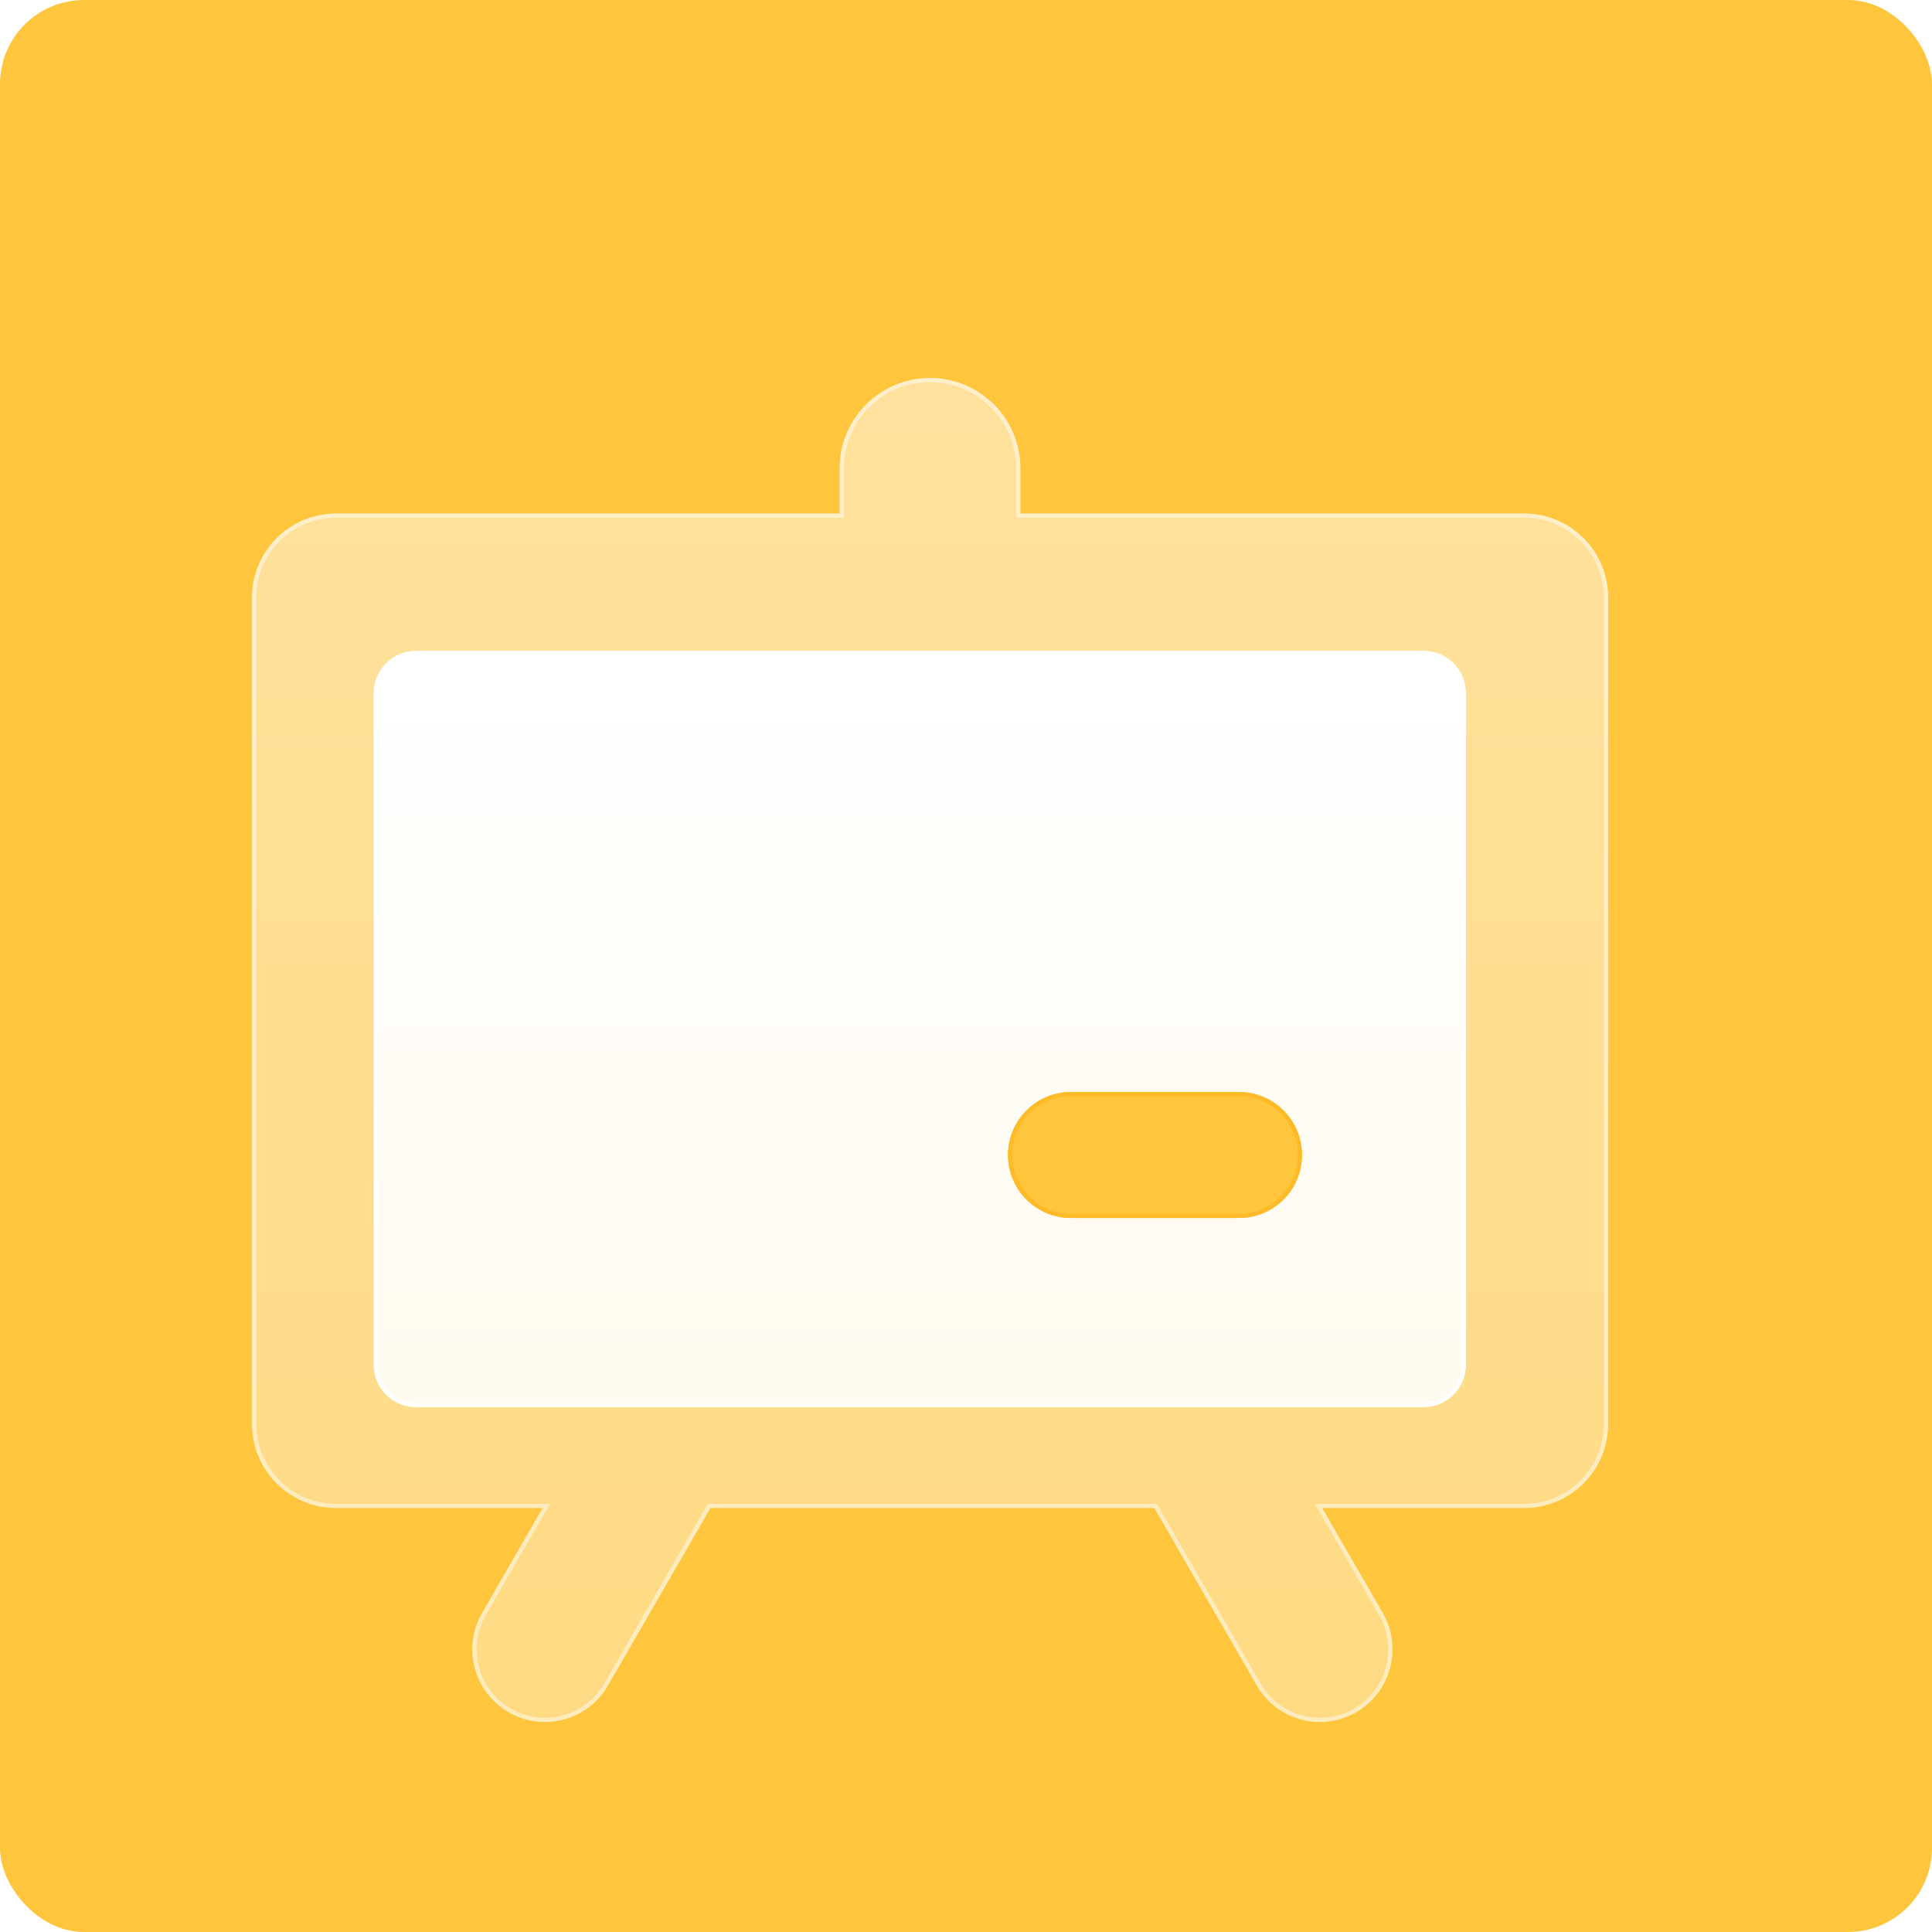
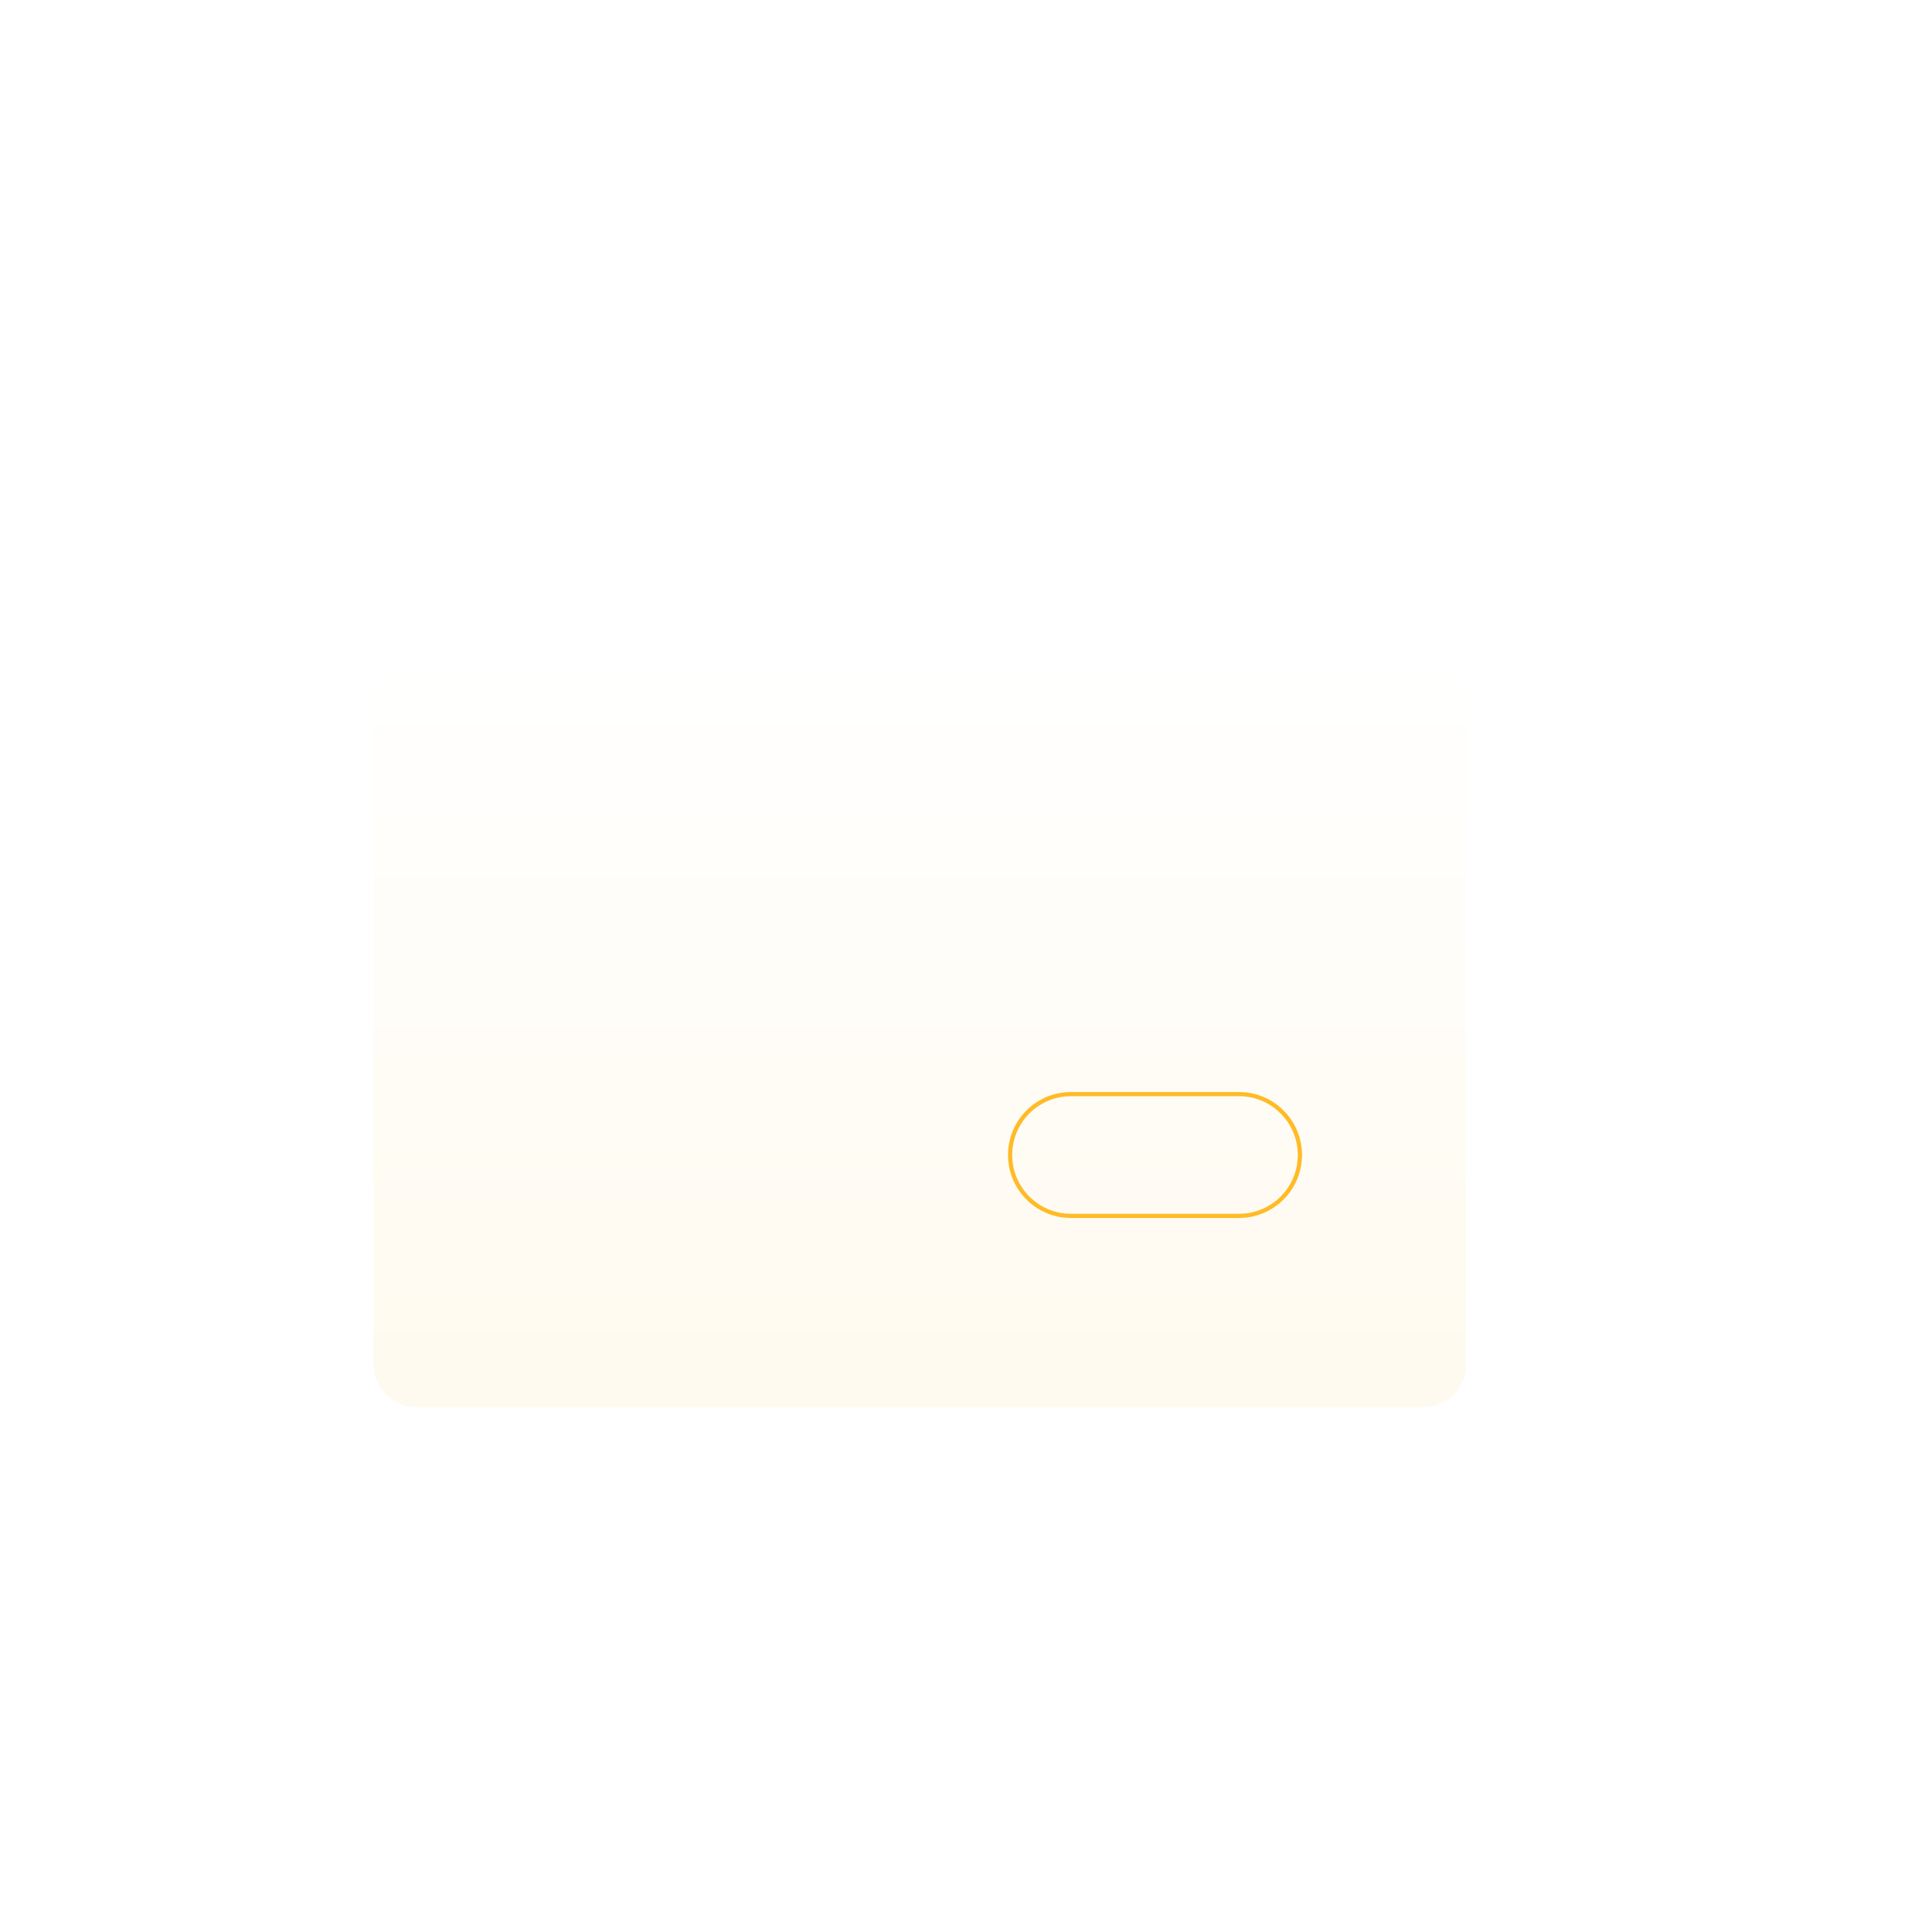
<svg xmlns="http://www.w3.org/2000/svg" width="46" height="46" viewBox="0 0 46 46" fill="none">
-   <rect width="46" height="46" rx="2" fill="#FFC53D" />
  <g filter="url(#filter0_d_443_2357)">
-     <path d="M23.143 7C24.331 7 25.295 7.964 25.295 9.152V10.227H37.289C38.394 10.227 39.289 11.122 39.289 12.227V31.905C39.289 33.01 38.394 33.905 37.289 33.905H32.48L33.923 36.405C34.4 37.233 34.116 38.29 33.289 38.768C32.462 39.245 31.404 38.962 30.927 38.135L28.484 33.905H17.915L15.473 38.135C14.995 38.962 13.938 39.245 13.11 38.768C12.283 38.29 12 37.233 12.477 36.405L13.921 33.905H9C7.895 33.905 7 33.01 7 31.905V12.227C7 11.122 7.896 10.227 9 10.227H20.99V9.152C20.99 7.964 21.954 7 23.143 7Z" fill="url(#paint0_linear_443_2357)" fill-opacity="0.8" />
-     <path d="M14.094 33.806L14.008 33.955L12.565 36.455C12.114 37.234 12.381 38.23 13.16 38.681L13.309 38.757C14.062 39.096 14.964 38.816 15.386 38.085L17.828 33.855L17.857 33.806H28.542L28.571 33.855L31.014 38.085L31.104 38.225C31.587 38.895 32.508 39.103 33.239 38.681L33.379 38.591C34.005 38.14 34.228 37.307 33.912 36.603L33.836 36.455L32.393 33.955L32.307 33.806H37.289V33.905H32.48L33.923 36.405C34.4 37.233 34.116 38.29 33.289 38.768C32.462 39.245 31.404 38.962 30.927 38.135L28.484 33.905H17.915L15.473 38.135C14.995 38.962 13.938 39.245 13.11 38.768C12.283 38.29 12 37.233 12.477 36.405L13.921 33.905H9V33.806H14.094ZM39.19 31.905V12.227C39.189 11.243 38.441 10.433 37.483 10.336L37.289 10.326H25.195V9.152C25.195 8.09 24.387 7.216 23.352 7.11L23.143 7.1C22.08 7.1 21.206 7.907 21.101 8.942L21.09 9.152V10.326H9C8.016 10.326 7.207 11.074 7.109 12.032L7.1 12.227V31.905C7.1 32.955 7.951 33.806 9 33.806V33.905C7.895 33.905 7 33.01 7 31.905V12.227C7 11.122 7.896 10.227 9 10.227H20.99V9.152C20.99 7.964 21.954 7 23.143 7C24.331 7 25.295 7.964 25.295 9.152V10.227H37.289C38.394 10.227 39.289 11.122 39.289 12.227V31.905C39.289 33.01 38.394 33.905 37.289 33.905V33.806C38.338 33.806 39.19 32.955 39.19 31.905Z" fill="white" fill-opacity="0.45" />
    <g filter="url(#filter1_d_443_2357)">
      <path d="M10 14C10 13.448 10.448 13 11 13H35C35.552 13 36 13.448 36 14V30C36 30.552 35.552 31 35 31H11C10.448 31 10 30.552 10 30V14Z" fill="url(#paint1_linear_443_2357)" />
    </g>
    <g filter="url(#filter2_d_443_2357)">
-       <path d="M35 30.9V31H11V30.9H35ZM35.9 30V14C35.9 13.503 35.497 13.1 35 13.1H11C10.503 13.1 10.1 13.503 10.1 14V30C10.1 30.497 10.503 30.9 11 30.9V31L10.898 30.995C10.393 30.944 10 30.518 10 30V14C10 13.448 10.448 13 11 13H35C35.552 13 36 13.448 36 14V30C36 30.552 35.552 31 35 31V30.9C35.497 30.9 35.9 30.497 35.9 30Z" fill="white" />
-     </g>
+       </g>
  </g>
  <g filter="url(#filter3_d_443_2357)">
-     <path d="M24 27.5C24 26.672 24.672 26 25.5 26H29.5C30.328 26 31 26.672 31 27.5C31 28.328 30.328 29 29.5 29H25.5C24.672 29 24 28.328 24 27.5Z" fill="#FFC53D" />
-   </g>
+     </g>
  <g filter="url(#filter4_d_443_2357)">
    <path d="M29.5 28.9V29H25.5V28.9H29.5ZM30.9 27.5C30.9 26.727 30.273 26.1 29.5 26.1H25.5C24.727 26.1 24.1 26.727 24.1 27.5C24.1 28.273 24.727 28.9 25.5 28.9V29L25.347 28.992C24.59 28.915 24 28.277 24 27.5C24 26.723 24.59 26.085 25.347 26.008L25.5 26H29.5L29.653 26.008C30.41 26.085 31 26.723 31 27.5C31 28.277 30.41 28.915 29.653 28.992L29.5 29V28.9C30.273 28.9 30.9 28.273 30.9 27.5Z" fill="#FFBB27" />
  </g>
  <defs>
    <filter id="filter0_d_443_2357" x="2" y="5" width="40.289" height="40" filterUnits="userSpaceOnUse" color-interpolation-filters="sRGB">
      <feFlood flood-opacity="0" result="BackgroundImageFix" />
      <feColorMatrix in="SourceAlpha" type="matrix" values="0 0 0 0 0 0 0 0 0 0 0 0 0 0 0 0 0 0 127 0" result="hardAlpha" />
      <feOffset dx="-1" dy="2" />
      <feGaussianBlur stdDeviation="2" />
      <feComposite in2="hardAlpha" operator="out" />
      <feColorMatrix type="matrix" values="0 0 0 0 0 0 0 0 0 0 0 0 0 0 0 0 0 0 0.1 0" />
      <feBlend mode="normal" in2="BackgroundImageFix" result="effect1_dropShadow_443_2357" />
      <feBlend mode="normal" in="SourceGraphic" in2="effect1_dropShadow_443_2357" result="shape" />
    </filter>
    <filter id="filter1_d_443_2357" x="8.9" y="12.5" width="28" height="20" filterUnits="userSpaceOnUse" color-interpolation-filters="sRGB">
      <feFlood flood-opacity="0" result="BackgroundImageFix" />
      <feColorMatrix in="SourceAlpha" type="matrix" values="0 0 0 0 0 0 0 0 0 0 0 0 0 0 0 0 0 0 127 0" result="hardAlpha" />
      <feOffset dx="-0.1" dy="0.5" />
      <feGaussianBlur stdDeviation="0.5" />
      <feComposite in2="hardAlpha" operator="out" />
      <feColorMatrix type="matrix" values="0 0 0 0 0.588 0 0 0 0 0.588 0 0 0 0 0.588 0 0 0 0.4 0" />
      <feBlend mode="normal" in2="BackgroundImageFix" result="effect1_dropShadow_443_2357" />
      <feBlend mode="normal" in="SourceGraphic" in2="effect1_dropShadow_443_2357" result="shape" />
    </filter>
    <filter id="filter2_d_443_2357" x="8.9" y="12.5" width="28" height="20" filterUnits="userSpaceOnUse" color-interpolation-filters="sRGB">
      <feFlood flood-opacity="0" result="BackgroundImageFix" />
      <feColorMatrix in="SourceAlpha" type="matrix" values="0 0 0 0 0 0 0 0 0 0 0 0 0 0 0 0 0 0 127 0" result="hardAlpha" />
      <feOffset dx="-0.1" dy="0.5" />
      <feGaussianBlur stdDeviation="0.5" />
      <feComposite in2="hardAlpha" operator="out" />
      <feColorMatrix type="matrix" values="0 0 0 0 0.588 0 0 0 0 0.588 0 0 0 0 0.588 0 0 0 0.4 0" />
      <feBlend mode="normal" in2="BackgroundImageFix" result="effect1_dropShadow_443_2357" />
      <feBlend mode="normal" in="SourceGraphic" in2="effect1_dropShadow_443_2357" result="shape" />
    </filter>
    <filter id="filter3_d_443_2357" x="23" y="25" width="9" height="5" filterUnits="userSpaceOnUse" color-interpolation-filters="sRGB">
      <feFlood flood-opacity="0" result="BackgroundImageFix" />
      <feColorMatrix in="SourceAlpha" type="matrix" values="0 0 0 0 0 0 0 0 0 0 0 0 0 0 0 0 0 0 127 0" result="hardAlpha" />
      <feOffset />
      <feGaussianBlur stdDeviation="0.5" />
      <feComposite in2="hardAlpha" operator="out" />
      <feColorMatrix type="matrix" values="0 0 0 0 1 0 0 0 0 0.773 0 0 0 0 0.239 0 0 0 0.5 0" />
      <feBlend mode="normal" in2="BackgroundImageFix" result="effect1_dropShadow_443_2357" />
      <feBlend mode="normal" in="SourceGraphic" in2="effect1_dropShadow_443_2357" result="shape" />
    </filter>
    <filter id="filter4_d_443_2357" x="23" y="25" width="9" height="5" filterUnits="userSpaceOnUse" color-interpolation-filters="sRGB">
      <feFlood flood-opacity="0" result="BackgroundImageFix" />
      <feColorMatrix in="SourceAlpha" type="matrix" values="0 0 0 0 0 0 0 0 0 0 0 0 0 0 0 0 0 0 127 0" result="hardAlpha" />
      <feOffset />
      <feGaussianBlur stdDeviation="0.5" />
      <feComposite in2="hardAlpha" operator="out" />
      <feColorMatrix type="matrix" values="0 0 0 0 1 0 0 0 0 0.773 0 0 0 0 0.239 0 0 0 0.5 0" />
      <feBlend mode="normal" in2="BackgroundImageFix" result="effect1_dropShadow_443_2357" />
      <feBlend mode="normal" in="SourceGraphic" in2="effect1_dropShadow_443_2357" result="shape" />
    </filter>
    <linearGradient id="paint0_linear_443_2357" x1="23.145" y1="7" x2="23.145" y2="39" gradientUnits="userSpaceOnUse">
      <stop stop-color="#FFE9B6" />
      <stop offset="1" stop-color="#FFE096" />
    </linearGradient>
    <linearGradient id="paint1_linear_443_2357" x1="23" y1="13" x2="23" y2="31" gradientUnits="userSpaceOnUse">
      <stop stop-color="white" />
      <stop offset="1" stop-color="#FFFAEF" />
    </linearGradient>
  </defs>
</svg>